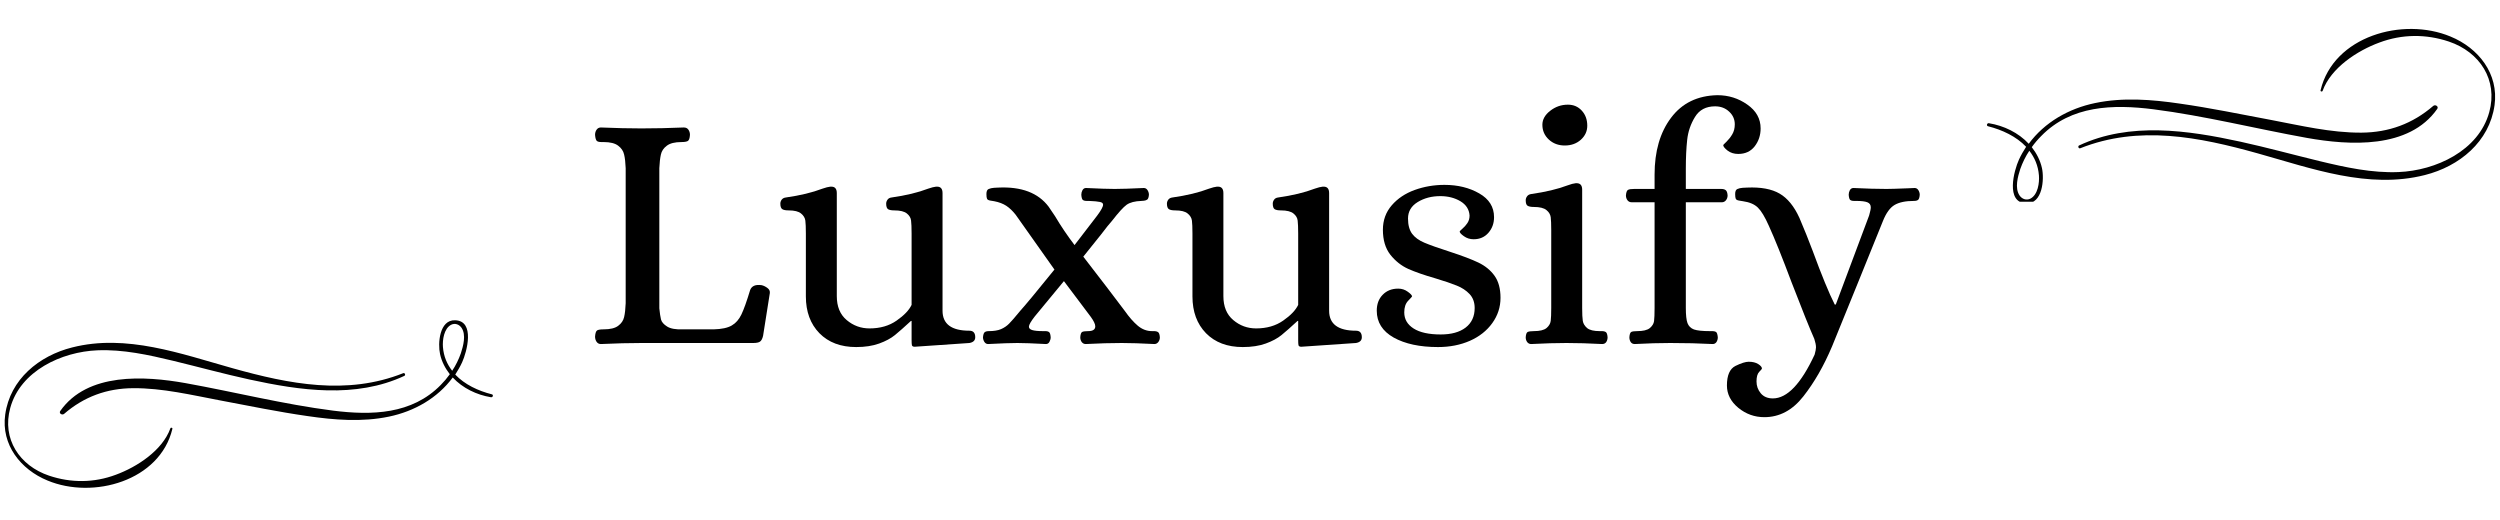
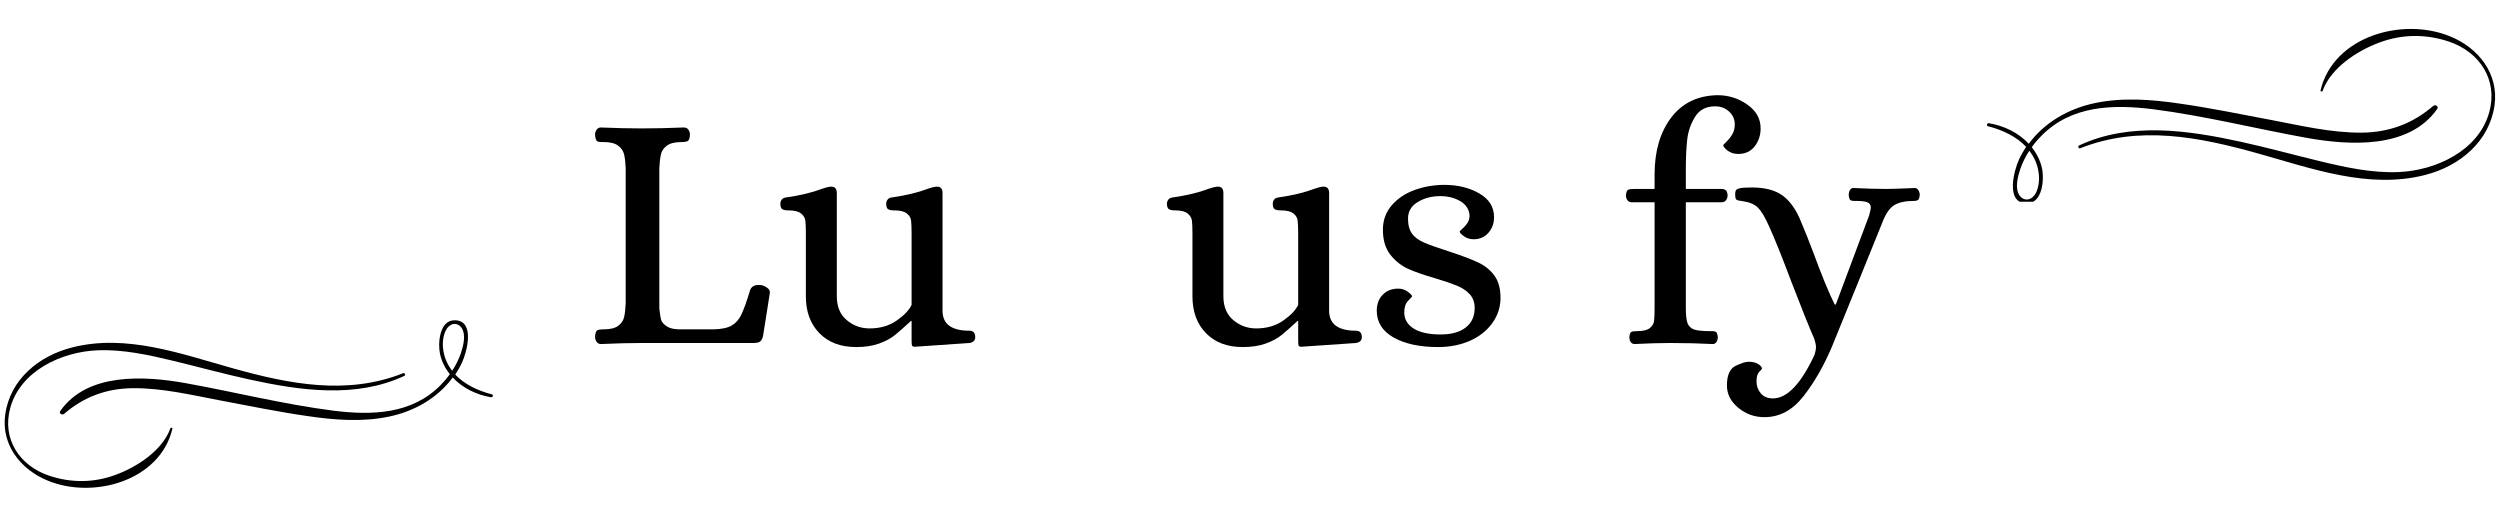
<svg xmlns="http://www.w3.org/2000/svg" version="1.0" preserveAspectRatio="xMidYMid meet" height="104" viewBox="0 0 375 78" zoomAndPan="magnify" width="500">
  <defs>
    <g />
    <clipPath id="cf957cf86b">
      <path clip-rule="nonzero" d="M 298 4 L 375 4 L 375 30.258 L 298 30.258 Z M 298 4" />
    </clipPath>
  </defs>
  <g clip-path="url(#cf957cf86b)">
    <path fill-rule="nonzero" fill-opacity="1" d="M 304.766 22.074 C 305.188 21.48 305.672 20.914 306.18 20.406 C 310.676 15.797 316.953 15.629 323.004 16.391 C 330.723 17.379 338.355 19.305 346.047 20.688 C 352.41 21.82 361.344 22.387 365.586 16.336 C 365.84 15.965 365.305 15.629 364.992 15.883 C 361.883 18.566 358.32 19.867 354.219 19.898 C 349.609 19.926 345.059 18.824 340.562 17.973 C 336.039 17.125 331.543 16.191 326.992 15.543 C 322.777 14.922 318.449 14.582 314.266 15.457 C 310.309 16.277 306.688 18.344 304.312 21.566 C 302.758 19.898 300.582 18.852 298.348 18.484 C 298.035 18.426 297.922 18.879 298.207 18.938 C 300.324 19.473 302.445 20.461 303.918 22.02 C 303.52 22.641 303.152 23.262 302.844 23.941 C 302.105 25.551 300.777 30.414 303.945 30.5 C 306.406 30.586 306.66 26.852 306.293 25.211 C 306.039 24.055 305.473 22.98 304.766 22.074 Z M 304.566 29.793 C 303.945 30.105 303.293 29.852 302.926 29.312 C 302.191 28.211 302.672 26.484 303.039 25.355 C 303.379 24.395 303.832 23.461 304.398 22.613 C 305.188 23.629 305.727 24.844 305.84 26.316 C 305.926 27.391 305.699 29.199 304.566 29.793 Z M 374.184 15.77 C 373.418 21.281 368.895 24.957 363.723 26.258 C 355.266 28.406 346.754 25.27 338.668 23.008 C 329.875 20.547 320.824 18.738 312.031 22.242 C 311.777 22.328 311.637 21.934 311.863 21.82 C 319.469 18.258 328.148 19.531 336.066 21.254 C 340.055 22.129 343.984 23.207 347.941 24.168 C 351.816 25.102 355.805 25.977 359.789 25.809 C 365.359 25.582 371.809 22.613 373.391 16.816 C 374.719 11.98 371.949 7.793 367.34 6.238 C 363.891 5.082 360.301 5.109 356.906 6.383 C 353.598 7.598 349.641 10.172 348.395 13.621 C 348.309 13.816 348.027 13.734 348.086 13.535 C 350.035 5.418 360.441 2.508 367.566 5.477 C 371.781 7.199 374.832 11.074 374.184 15.77 Z M 374.184 15.77" fill="#000000" />
  </g>
  <path fill-rule="nonzero" fill-opacity="1" d="M 67.473 56.133 C 67.066 56.703 66.605 57.25 66.117 57.738 C 61.797 62.164 55.766 62.328 49.953 61.594 C 42.535 60.645 35.199 58.797 27.809 57.465 C 21.699 56.379 13.113 55.836 9.039 61.648 C 8.793 62.004 9.309 62.328 9.609 62.086 C 12.598 59.504 16.02 58.254 19.961 58.227 C 24.387 58.199 28.762 59.258 33.082 60.074 C 37.426 60.891 41.746 61.785 46.121 62.41 C 50.168 63.008 54.324 63.332 58.348 62.492 C 62.148 61.703 65.625 59.719 67.91 56.625 C 69.402 58.227 71.496 59.23 73.641 59.586 C 73.941 59.641 74.047 59.203 73.777 59.148 C 71.738 58.633 69.703 57.684 68.289 56.188 C 68.668 55.59 69.023 54.992 69.32 54.34 C 70.027 52.793 71.305 48.121 68.262 48.039 C 65.898 47.957 65.652 51.543 66.008 53.117 C 66.25 54.234 66.793 55.266 67.473 56.133 Z M 67.664 48.719 C 68.262 48.418 68.887 48.664 69.238 49.18 C 69.945 50.238 69.484 51.898 69.133 52.984 C 68.805 53.906 68.371 54.805 67.828 55.617 C 67.066 54.641 66.551 53.473 66.441 52.059 C 66.359 51.027 66.578 49.289 67.664 48.719 Z M 0.781 62.191 C 1.512 56.895 5.859 53.363 10.832 52.113 C 18.953 50.051 27.133 53.066 34.902 55.238 C 43.352 57.602 52.043 59.34 60.492 55.973 C 60.738 55.891 60.871 56.27 60.656 56.379 C 53.348 59.801 45.008 58.578 37.402 56.922 C 33.57 56.082 29.793 55.047 25.992 54.125 C 22.27 53.227 18.438 52.387 14.609 52.547 C 9.254 52.766 3.062 55.617 1.539 61.188 C 0.262 65.832 2.926 69.855 7.355 71.348 C 10.668 72.461 14.117 72.434 17.379 71.211 C 20.559 70.043 24.359 67.57 25.555 64.258 C 25.637 64.066 25.91 64.148 25.855 64.34 C 23.98 72.137 13.984 74.934 7.137 72.082 C 3.09 70.426 0.156 66.703 0.781 62.191 Z M 0.781 62.191" fill="#000000" />
  <g fill-opacity="1" fill="#000000">
    <g transform="translate(87.071, 51.45)">
      <g>
        <path d="M 3.062 0.156 C 2.789 0.156 2.578 0.047 2.422 -0.172 C 2.266 -0.398 2.188 -0.664 2.188 -0.969 C 2.227 -1.477 2.332 -1.785 2.5 -1.891 C 2.664 -1.992 2.988 -2.047 3.469 -2.047 C 4.457 -2.047 5.188 -2.223 5.656 -2.578 C 6.133 -2.93 6.43 -3.367 6.547 -3.891 C 6.672 -4.422 6.75 -5.113 6.781 -5.969 L 6.781 -26.219 C 6.75 -27.062 6.672 -27.742 6.547 -28.266 C 6.43 -28.797 6.133 -29.238 5.656 -29.594 C 5.188 -29.957 4.457 -30.141 3.469 -30.141 L 3.156 -30.141 C 2.82 -30.141 2.586 -30.195 2.453 -30.312 C 2.316 -30.438 2.227 -30.738 2.188 -31.219 C 2.188 -31.52 2.266 -31.781 2.422 -32 C 2.578 -32.219 2.789 -32.328 3.062 -32.328 C 5.301 -32.234 7.32 -32.188 9.125 -32.188 C 11.164 -32.188 13.289 -32.234 15.5 -32.328 C 15.812 -32.328 16.039 -32.219 16.188 -32 C 16.344 -31.781 16.422 -31.52 16.422 -31.219 C 16.391 -30.707 16.281 -30.398 16.094 -30.297 C 15.906 -30.191 15.586 -30.141 15.141 -30.141 C 14.16 -30.141 13.43 -29.957 12.953 -29.594 C 12.473 -29.238 12.176 -28.797 12.062 -28.266 C 11.945 -27.742 11.867 -27.062 11.828 -26.219 L 11.828 -5.203 C 11.898 -4.484 11.984 -3.926 12.078 -3.531 C 12.18 -3.145 12.488 -2.789 13 -2.469 C 13.508 -2.145 14.312 -2.004 15.406 -2.047 L 19.984 -2.047 C 21.18 -2.078 22.082 -2.27 22.688 -2.625 C 23.301 -2.977 23.785 -3.531 24.141 -4.281 C 24.504 -5.031 24.941 -6.254 25.453 -7.953 C 25.691 -8.566 26.27 -8.805 27.188 -8.672 C 27.488 -8.598 27.773 -8.457 28.047 -8.25 C 28.316 -8.051 28.438 -7.801 28.406 -7.5 L 27.391 -1.078 C 27.285 -0.629 27.129 -0.336 26.922 -0.203 C 26.723 -0.066 26.383 0 25.906 0 L 9.188 0 C 7.344 0 5.301 0.051 3.062 0.156 Z M 3.062 0.156" />
      </g>
    </g>
  </g>
  <g fill-opacity="1" fill="#000000">
    <g transform="translate(116.192, 51.45)">
      <g>
        <path d="M 12.234 0.609 C 9.922 0.609 8.082 -0.082 6.719 -1.469 C 5.363 -2.863 4.688 -4.703 4.688 -6.984 L 4.688 -16.422 C 4.688 -17.305 4.66 -17.953 4.609 -18.359 C 4.555 -18.766 4.344 -19.117 3.969 -19.422 C 3.602 -19.734 2.977 -19.891 2.094 -19.891 C 1.688 -19.891 1.379 -19.945 1.172 -20.062 C 0.961 -20.188 0.859 -20.469 0.859 -20.906 C 0.859 -21.113 0.926 -21.312 1.062 -21.5 C 1.207 -21.688 1.414 -21.797 1.688 -21.828 C 3.82 -22.129 5.656 -22.57 7.188 -23.156 C 7.664 -23.32 8.055 -23.422 8.359 -23.453 L 8.516 -23.453 C 9.055 -23.453 9.328 -23.129 9.328 -22.484 L 9.328 -7.031 C 9.328 -5.469 9.82 -4.27 10.812 -3.438 C 11.801 -2.602 12.941 -2.188 14.234 -2.188 C 15.828 -2.188 17.18 -2.578 18.297 -3.359 C 19.422 -4.141 20.172 -4.926 20.547 -5.719 L 20.547 -16.422 C 20.547 -17.305 20.52 -17.953 20.469 -18.359 C 20.426 -18.766 20.219 -19.117 19.844 -19.422 C 19.469 -19.734 18.836 -19.891 17.953 -19.891 C 17.547 -19.891 17.238 -19.945 17.031 -20.062 C 16.832 -20.188 16.734 -20.469 16.734 -20.906 C 16.734 -21.113 16.801 -21.312 16.938 -21.5 C 17.07 -21.688 17.273 -21.797 17.547 -21.828 C 19.68 -22.129 21.516 -22.57 23.047 -23.156 C 23.523 -23.32 23.914 -23.422 24.219 -23.453 L 24.375 -23.453 C 24.914 -23.453 25.188 -23.129 25.188 -22.484 L 25.188 -4.844 C 25.188 -2.844 26.531 -1.844 29.219 -1.844 C 29.801 -1.844 30.094 -1.516 30.094 -0.859 C 30.094 -0.391 29.801 -0.102 29.219 0 L 21.016 0.562 C 20.773 0.562 20.633 0.484 20.594 0.328 C 20.562 0.18 20.547 -0.078 20.547 -0.453 L 20.547 -3.312 L 20.453 -3.312 C 19.461 -2.395 18.66 -1.688 18.047 -1.188 C 17.441 -0.695 16.656 -0.273 15.688 0.078 C 14.719 0.43 13.566 0.609 12.234 0.609 Z M 12.234 0.609" />
      </g>
    </g>
  </g>
  <g fill-opacity="1" fill="#000000">
    <g transform="translate(146.588, 51.45)">
      <g>
-         <path d="M 1.625 0.156 C 1.395 0.156 1.207 0.047 1.062 -0.172 C 0.926 -0.398 0.859 -0.629 0.859 -0.859 C 0.898 -1.273 0.988 -1.531 1.125 -1.625 C 1.258 -1.727 1.461 -1.781 1.734 -1.781 C 2.484 -1.781 3.094 -1.879 3.562 -2.078 C 4.039 -2.285 4.445 -2.562 4.781 -2.906 C 5.125 -3.25 5.672 -3.879 6.422 -4.797 C 7.273 -5.742 8.992 -7.816 11.578 -11.016 L 5.766 -19.234 C 5.316 -19.805 4.848 -20.254 4.359 -20.578 C 3.867 -20.898 3.266 -21.129 2.547 -21.266 C 2.441 -21.297 2.254 -21.328 1.984 -21.359 C 1.711 -21.398 1.539 -21.488 1.469 -21.625 C 1.406 -21.758 1.375 -22 1.375 -22.344 C 1.375 -22.75 1.484 -23 1.703 -23.094 C 1.93 -23.195 2.207 -23.258 2.531 -23.281 C 2.852 -23.301 3.062 -23.312 3.156 -23.312 C 6.625 -23.477 9.141 -22.523 10.703 -20.453 L 11.672 -19.016 C 12.555 -17.523 13.531 -16.082 14.594 -14.688 L 18 -19.125 C 18.582 -19.906 18.875 -20.445 18.875 -20.75 C 18.875 -20.957 18.719 -21.094 18.406 -21.156 C 18.102 -21.227 17.547 -21.281 16.734 -21.312 L 16.422 -21.312 C 16.148 -21.312 15.953 -21.363 15.828 -21.469 C 15.711 -21.57 15.641 -21.828 15.609 -22.234 C 15.609 -22.473 15.664 -22.703 15.781 -22.922 C 15.906 -23.141 16.082 -23.25 16.312 -23.25 C 18.258 -23.156 19.691 -23.109 20.609 -23.109 C 21.555 -23.109 23.016 -23.156 24.984 -23.25 C 25.223 -23.25 25.41 -23.141 25.547 -22.922 C 25.68 -22.703 25.75 -22.473 25.75 -22.234 C 25.719 -21.859 25.633 -21.617 25.5 -21.516 C 25.363 -21.422 25.203 -21.363 25.016 -21.344 C 24.828 -21.32 24.703 -21.312 24.641 -21.312 C 23.648 -21.281 22.906 -21.086 22.406 -20.734 C 21.914 -20.379 21.18 -19.57 20.203 -18.312 C 19.859 -17.938 19.312 -17.254 18.562 -16.266 C 17.238 -14.598 16.352 -13.492 15.906 -12.953 C 18.695 -9.348 20.773 -6.629 22.141 -4.797 C 22.785 -3.879 23.43 -3.145 24.078 -2.594 C 24.723 -2.051 25.438 -1.781 26.219 -1.781 L 26.516 -1.781 C 26.785 -1.781 26.988 -1.727 27.125 -1.625 C 27.27 -1.531 27.359 -1.273 27.391 -0.859 C 27.391 -0.586 27.312 -0.348 27.156 -0.141 C 27 0.055 26.805 0.156 26.578 0.156 C 24.566 0.051 22.93 0 21.672 0 C 20.078 0 18.273 0.051 16.266 0.156 C 16.023 0.156 15.828 0.055 15.672 -0.141 C 15.523 -0.348 15.453 -0.586 15.453 -0.859 C 15.484 -1.305 15.578 -1.57 15.734 -1.656 C 15.891 -1.738 16.188 -1.781 16.625 -1.781 C 17.344 -1.781 17.703 -2.02 17.703 -2.5 C 17.703 -2.844 17.461 -3.336 16.984 -3.984 L 13 -9.281 L 8.625 -3.984 C 8.039 -3.234 7.75 -2.723 7.75 -2.453 C 7.75 -2.211 7.914 -2.039 8.25 -1.938 C 8.594 -1.832 9.141 -1.781 9.891 -1.781 L 10.203 -1.781 C 10.473 -1.781 10.664 -1.727 10.781 -1.625 C 10.906 -1.531 10.984 -1.273 11.016 -0.859 C 11.016 -0.629 10.953 -0.398 10.828 -0.172 C 10.711 0.047 10.535 0.156 10.297 0.156 C 8.359 0.051 6.93 0 6.016 0 C 5.098 0 3.633 0.051 1.625 0.156 Z M 1.625 0.156" />
-       </g>
+         </g>
    </g>
  </g>
  <g fill-opacity="1" fill="#000000">
    <g transform="translate(174.18, 51.45)">
      <g>
        <path d="M 12.234 0.609 C 9.922 0.609 8.082 -0.082 6.719 -1.469 C 5.363 -2.863 4.688 -4.703 4.688 -6.984 L 4.688 -16.422 C 4.688 -17.305 4.66 -17.953 4.609 -18.359 C 4.555 -18.766 4.344 -19.117 3.969 -19.422 C 3.602 -19.734 2.977 -19.891 2.094 -19.891 C 1.688 -19.891 1.379 -19.945 1.172 -20.062 C 0.961 -20.188 0.859 -20.469 0.859 -20.906 C 0.859 -21.113 0.926 -21.312 1.062 -21.5 C 1.207 -21.688 1.414 -21.797 1.688 -21.828 C 3.82 -22.129 5.656 -22.57 7.188 -23.156 C 7.664 -23.32 8.055 -23.422 8.359 -23.453 L 8.516 -23.453 C 9.055 -23.453 9.328 -23.129 9.328 -22.484 L 9.328 -7.031 C 9.328 -5.469 9.82 -4.27 10.812 -3.438 C 11.801 -2.602 12.941 -2.188 14.234 -2.188 C 15.828 -2.188 17.18 -2.578 18.297 -3.359 C 19.422 -4.141 20.172 -4.926 20.547 -5.719 L 20.547 -16.422 C 20.547 -17.305 20.52 -17.953 20.469 -18.359 C 20.426 -18.766 20.219 -19.117 19.844 -19.422 C 19.469 -19.734 18.836 -19.891 17.953 -19.891 C 17.547 -19.891 17.238 -19.945 17.031 -20.062 C 16.832 -20.188 16.734 -20.469 16.734 -20.906 C 16.734 -21.113 16.801 -21.312 16.938 -21.5 C 17.07 -21.688 17.273 -21.797 17.547 -21.828 C 19.68 -22.129 21.516 -22.57 23.047 -23.156 C 23.523 -23.32 23.914 -23.422 24.219 -23.453 L 24.375 -23.453 C 24.914 -23.453 25.188 -23.129 25.188 -22.484 L 25.188 -4.844 C 25.188 -2.844 26.531 -1.844 29.219 -1.844 C 29.801 -1.844 30.094 -1.516 30.094 -0.859 C 30.094 -0.391 29.801 -0.102 29.219 0 L 21.016 0.562 C 20.773 0.562 20.633 0.484 20.594 0.328 C 20.562 0.18 20.547 -0.078 20.547 -0.453 L 20.547 -3.312 L 20.453 -3.312 C 19.461 -2.395 18.66 -1.688 18.047 -1.188 C 17.441 -0.695 16.656 -0.273 15.688 0.078 C 14.719 0.43 13.566 0.609 12.234 0.609 Z M 12.234 0.609" />
      </g>
    </g>
  </g>
  <g fill-opacity="1" fill="#000000">
    <g transform="translate(204.576, 51.45)">
      <g>
        <path d="M 11.125 0.609 C 8.395 0.609 6.18 0.133 4.484 -0.812 C 2.785 -1.77 1.938 -3.113 1.938 -4.844 C 1.938 -5.832 2.234 -6.629 2.828 -7.234 C 3.422 -7.848 4.195 -8.156 5.156 -8.156 C 5.695 -8.156 6.176 -8 6.594 -7.688 C 7.02 -7.383 7.234 -7.148 7.234 -6.984 C 7.234 -6.953 7.035 -6.734 6.641 -6.328 C 6.254 -5.922 6.062 -5.344 6.062 -4.594 C 6.062 -3.57 6.531 -2.766 7.469 -2.172 C 8.406 -1.578 9.758 -1.281 11.531 -1.281 C 13.125 -1.281 14.367 -1.625 15.266 -2.312 C 16.172 -3.008 16.625 -3.988 16.625 -5.25 C 16.625 -6.102 16.367 -6.801 15.859 -7.344 C 15.348 -7.883 14.707 -8.305 13.938 -8.609 C 13.176 -8.922 12.117 -9.281 10.766 -9.688 C 9.098 -10.164 7.734 -10.641 6.672 -11.109 C 5.617 -11.586 4.719 -12.301 3.969 -13.25 C 3.227 -14.207 2.859 -15.453 2.859 -16.984 C 2.859 -18.41 3.301 -19.633 4.188 -20.656 C 5.07 -21.676 6.219 -22.441 7.625 -22.953 C 9.031 -23.461 10.52 -23.719 12.094 -23.719 C 14.094 -23.719 15.832 -23.289 17.312 -22.438 C 18.789 -21.594 19.531 -20.406 19.531 -18.875 C 19.531 -17.957 19.25 -17.176 18.688 -16.531 C 18.125 -15.883 17.383 -15.562 16.469 -15.562 C 15.926 -15.562 15.441 -15.711 15.016 -16.016 C 14.586 -16.316 14.375 -16.555 14.375 -16.734 C 14.375 -16.766 14.508 -16.898 14.781 -17.141 C 15.062 -17.379 15.312 -17.66 15.531 -17.984 C 15.75 -18.305 15.859 -18.688 15.859 -19.125 C 15.797 -20.039 15.336 -20.754 14.484 -21.266 C 13.629 -21.773 12.625 -22.031 11.469 -22.031 C 10.176 -22.031 9.047 -21.734 8.078 -21.141 C 7.109 -20.547 6.625 -19.723 6.625 -18.672 C 6.625 -17.711 6.828 -16.953 7.234 -16.391 C 7.648 -15.836 8.266 -15.391 9.078 -15.047 C 9.891 -14.703 11.18 -14.242 12.953 -13.672 C 14.754 -13.086 16.164 -12.551 17.188 -12.062 C 18.207 -11.57 19.016 -10.91 19.609 -10.078 C 20.203 -9.242 20.5 -8.145 20.5 -6.781 C 20.5 -5.383 20.086 -4.117 19.266 -2.984 C 18.453 -1.848 17.332 -0.961 15.906 -0.328 C 14.477 0.297 12.883 0.609 11.125 0.609 Z M 11.125 0.609" />
      </g>
    </g>
  </g>
  <g fill-opacity="1" fill="#000000">
    <g transform="translate(227.169, 51.45)">
      <g>
-         <path d="M 2.5 0.156 C 2.258 0.156 2.062 0.055 1.906 -0.141 C 1.758 -0.348 1.688 -0.586 1.688 -0.859 C 1.719 -1.305 1.816 -1.57 1.984 -1.656 C 2.16 -1.738 2.469 -1.781 2.906 -1.781 C 3.789 -1.781 4.422 -1.93 4.797 -2.234 C 5.172 -2.547 5.383 -2.906 5.438 -3.312 C 5.488 -3.719 5.516 -4.363 5.516 -5.25 L 5.516 -16.938 C 5.516 -17.82 5.488 -18.469 5.438 -18.875 C 5.383 -19.281 5.172 -19.633 4.797 -19.938 C 4.422 -20.25 3.789 -20.406 2.906 -20.406 C 2.5 -20.406 2.191 -20.461 1.984 -20.578 C 1.785 -20.691 1.688 -20.973 1.688 -21.422 C 1.688 -21.617 1.754 -21.812 1.891 -22 C 2.023 -22.188 2.227 -22.301 2.5 -22.344 C 4.645 -22.645 6.477 -23.082 8 -23.656 C 8.477 -23.832 8.875 -23.938 9.188 -23.969 L 9.328 -23.969 C 9.879 -23.969 10.156 -23.645 10.156 -23 L 10.156 -5.25 C 10.156 -4.363 10.188 -3.719 10.25 -3.312 C 10.32 -2.906 10.539 -2.547 10.906 -2.234 C 11.281 -1.93 11.91 -1.781 12.797 -1.781 L 13.109 -1.781 C 13.379 -1.781 13.582 -1.727 13.719 -1.625 C 13.852 -1.531 13.938 -1.273 13.969 -0.859 C 13.969 -0.586 13.898 -0.348 13.766 -0.141 C 13.629 0.055 13.426 0.156 13.156 0.156 C 11.188 0.051 9.398 0 7.797 0 C 6.273 0 4.508 0.051 2.5 0.156 Z M 7.547 -29.625 C 6.598 -29.625 5.801 -29.922 5.156 -30.516 C 4.508 -31.117 4.188 -31.859 4.188 -32.734 C 4.188 -33.523 4.578 -34.223 5.359 -34.828 C 6.141 -35.441 7.023 -35.75 8.016 -35.75 C 8.859 -35.75 9.551 -35.453 10.094 -34.859 C 10.645 -34.266 10.922 -33.508 10.922 -32.594 C 10.922 -31.77 10.598 -31.066 9.953 -30.484 C 9.305 -29.91 8.504 -29.625 7.547 -29.625 Z M 7.547 -29.625" />
-       </g>
+         </g>
    </g>
  </g>
  <g fill-opacity="1" fill="#000000">
    <g transform="translate(242.265, 51.45)">
      <g>
        <path d="M 2.953 0.156 C 2.68 0.156 2.477 0.055 2.344 -0.141 C 2.207 -0.348 2.141 -0.586 2.141 -0.859 C 2.172 -1.305 2.266 -1.57 2.422 -1.656 C 2.578 -1.738 2.875 -1.781 3.312 -1.781 C 4.195 -1.781 4.828 -1.93 5.203 -2.234 C 5.578 -2.547 5.789 -2.895 5.844 -3.281 C 5.895 -3.676 5.922 -4.332 5.922 -5.25 L 5.922 -21.109 L 2.5 -21.109 C 2.227 -21.109 2.016 -21.207 1.859 -21.406 C 1.703 -21.613 1.625 -21.859 1.625 -22.141 C 1.664 -22.609 1.77 -22.883 1.938 -22.969 C 2.102 -23.062 2.41 -23.109 2.859 -23.109 L 5.922 -23.109 L 5.922 -25.25 C 5.922 -28.75 6.742 -31.594 8.391 -33.781 C 10.035 -35.977 12.352 -37.109 15.344 -37.172 C 17.008 -37.172 18.504 -36.703 19.828 -35.766 C 21.16 -34.836 21.828 -33.645 21.828 -32.188 C 21.828 -31.164 21.531 -30.27 20.938 -29.5 C 20.344 -28.738 19.52 -28.359 18.469 -28.359 C 17.852 -28.359 17.32 -28.523 16.875 -28.859 C 16.438 -29.203 16.219 -29.477 16.219 -29.688 C 16.219 -29.719 16.379 -29.883 16.703 -30.188 C 17.023 -30.5 17.312 -30.863 17.562 -31.281 C 17.82 -31.707 17.953 -32.211 17.953 -32.797 C 17.953 -33.547 17.672 -34.18 17.109 -34.703 C 16.547 -35.234 15.844 -35.5 15 -35.5 C 13.633 -35.5 12.629 -34.969 11.984 -33.906 C 11.336 -32.852 10.945 -31.707 10.812 -30.469 C 10.676 -29.227 10.609 -27.789 10.609 -26.156 L 10.609 -23.109 L 15.906 -23.109 C 16.219 -23.109 16.445 -23.047 16.594 -22.922 C 16.75 -22.805 16.844 -22.547 16.875 -22.141 C 16.875 -21.859 16.789 -21.613 16.625 -21.406 C 16.457 -21.207 16.254 -21.109 16.016 -21.109 L 10.609 -21.109 L 10.609 -5.25 C 10.609 -4.195 10.691 -3.441 10.859 -2.984 C 11.035 -2.523 11.359 -2.207 11.828 -2.031 C 12.305 -1.863 13.109 -1.781 14.234 -1.781 L 14.531 -1.781 C 14.844 -1.781 15.055 -1.727 15.172 -1.625 C 15.285 -1.531 15.363 -1.273 15.406 -0.859 C 15.406 -0.586 15.336 -0.348 15.203 -0.141 C 15.066 0.055 14.879 0.156 14.641 0.156 C 12.66 0.051 10.535 0 8.266 0 C 6.66 0 4.891 0.051 2.953 0.156 Z M 2.953 0.156" />
      </g>
    </g>
  </g>
  <g fill-opacity="1" fill="#000000">
    <g transform="translate(259.758, 51.45)">
      <g>
        <path d="M 4.891 11.125 C 3.43 11.125 2.129 10.656 0.984 9.719 C -0.148 8.781 -0.719 7.664 -0.719 6.375 C -0.719 4.844 -0.289 3.863 0.562 3.438 C 1.414 3.02 2.078 2.812 2.547 2.812 C 3.129 2.812 3.602 2.926 3.969 3.156 C 4.344 3.395 4.531 3.617 4.531 3.828 C 4.531 3.891 4.395 4.055 4.125 4.328 C 3.852 4.609 3.719 5.086 3.719 5.766 C 3.719 6.441 3.93 7.035 4.359 7.547 C 4.785 8.055 5.391 8.312 6.172 8.312 C 8.316 8.312 10.406 6.117 12.438 1.734 C 12.57 1.254 12.641 0.895 12.641 0.656 C 12.641 0.32 12.555 -0.098 12.391 -0.609 C 11.711 -2.141 10.57 -4.977 8.969 -9.125 C 7.582 -12.832 6.445 -15.656 5.562 -17.594 C 4.977 -18.914 4.43 -19.82 3.922 -20.312 C 3.41 -20.812 2.664 -21.129 1.688 -21.266 C 1.582 -21.297 1.395 -21.328 1.125 -21.359 C 0.852 -21.398 0.68 -21.488 0.609 -21.625 C 0.547 -21.758 0.516 -22 0.516 -22.344 C 0.516 -22.75 0.625 -23 0.844 -23.094 C 1.062 -23.195 1.332 -23.258 1.656 -23.281 C 1.977 -23.301 2.191 -23.312 2.297 -23.312 C 4.367 -23.406 6 -23.102 7.188 -22.406 C 8.375 -21.719 9.363 -20.504 10.156 -18.766 C 10.895 -17.035 11.555 -15.391 12.141 -13.828 C 13.492 -10.148 14.598 -7.461 15.453 -5.766 L 15.609 -5.766 L 20.609 -19.125 C 20.773 -19.695 20.859 -20.102 20.859 -20.344 C 20.859 -20.719 20.688 -20.973 20.344 -21.109 C 20.008 -21.242 19.453 -21.312 18.672 -21.312 L 18.359 -21.312 C 18.086 -21.312 17.891 -21.363 17.766 -21.469 C 17.648 -21.57 17.578 -21.828 17.547 -22.234 C 17.547 -22.473 17.602 -22.703 17.719 -22.922 C 17.844 -23.141 18.023 -23.25 18.266 -23.25 C 20.203 -23.156 21.848 -23.109 23.203 -23.109 C 23.742 -23.109 24.797 -23.141 26.359 -23.203 L 27.438 -23.25 C 27.676 -23.25 27.863 -23.141 28 -22.922 C 28.133 -22.703 28.203 -22.473 28.203 -22.234 C 28.172 -21.828 28.086 -21.57 27.953 -21.469 C 27.816 -21.363 27.613 -21.312 27.344 -21.312 C 26.082 -21.312 25.109 -21.109 24.422 -20.703 C 23.742 -20.297 23.164 -19.5 22.688 -18.312 C 21.906 -16.375 20.645 -13.258 18.906 -8.969 C 17.176 -4.688 15.891 -1.523 15.047 0.516 C 13.816 3.43 12.383 5.926 10.75 8 C 9.125 10.082 7.172 11.125 4.891 11.125 Z M 4.891 11.125" />
      </g>
    </g>
  </g>
</svg>